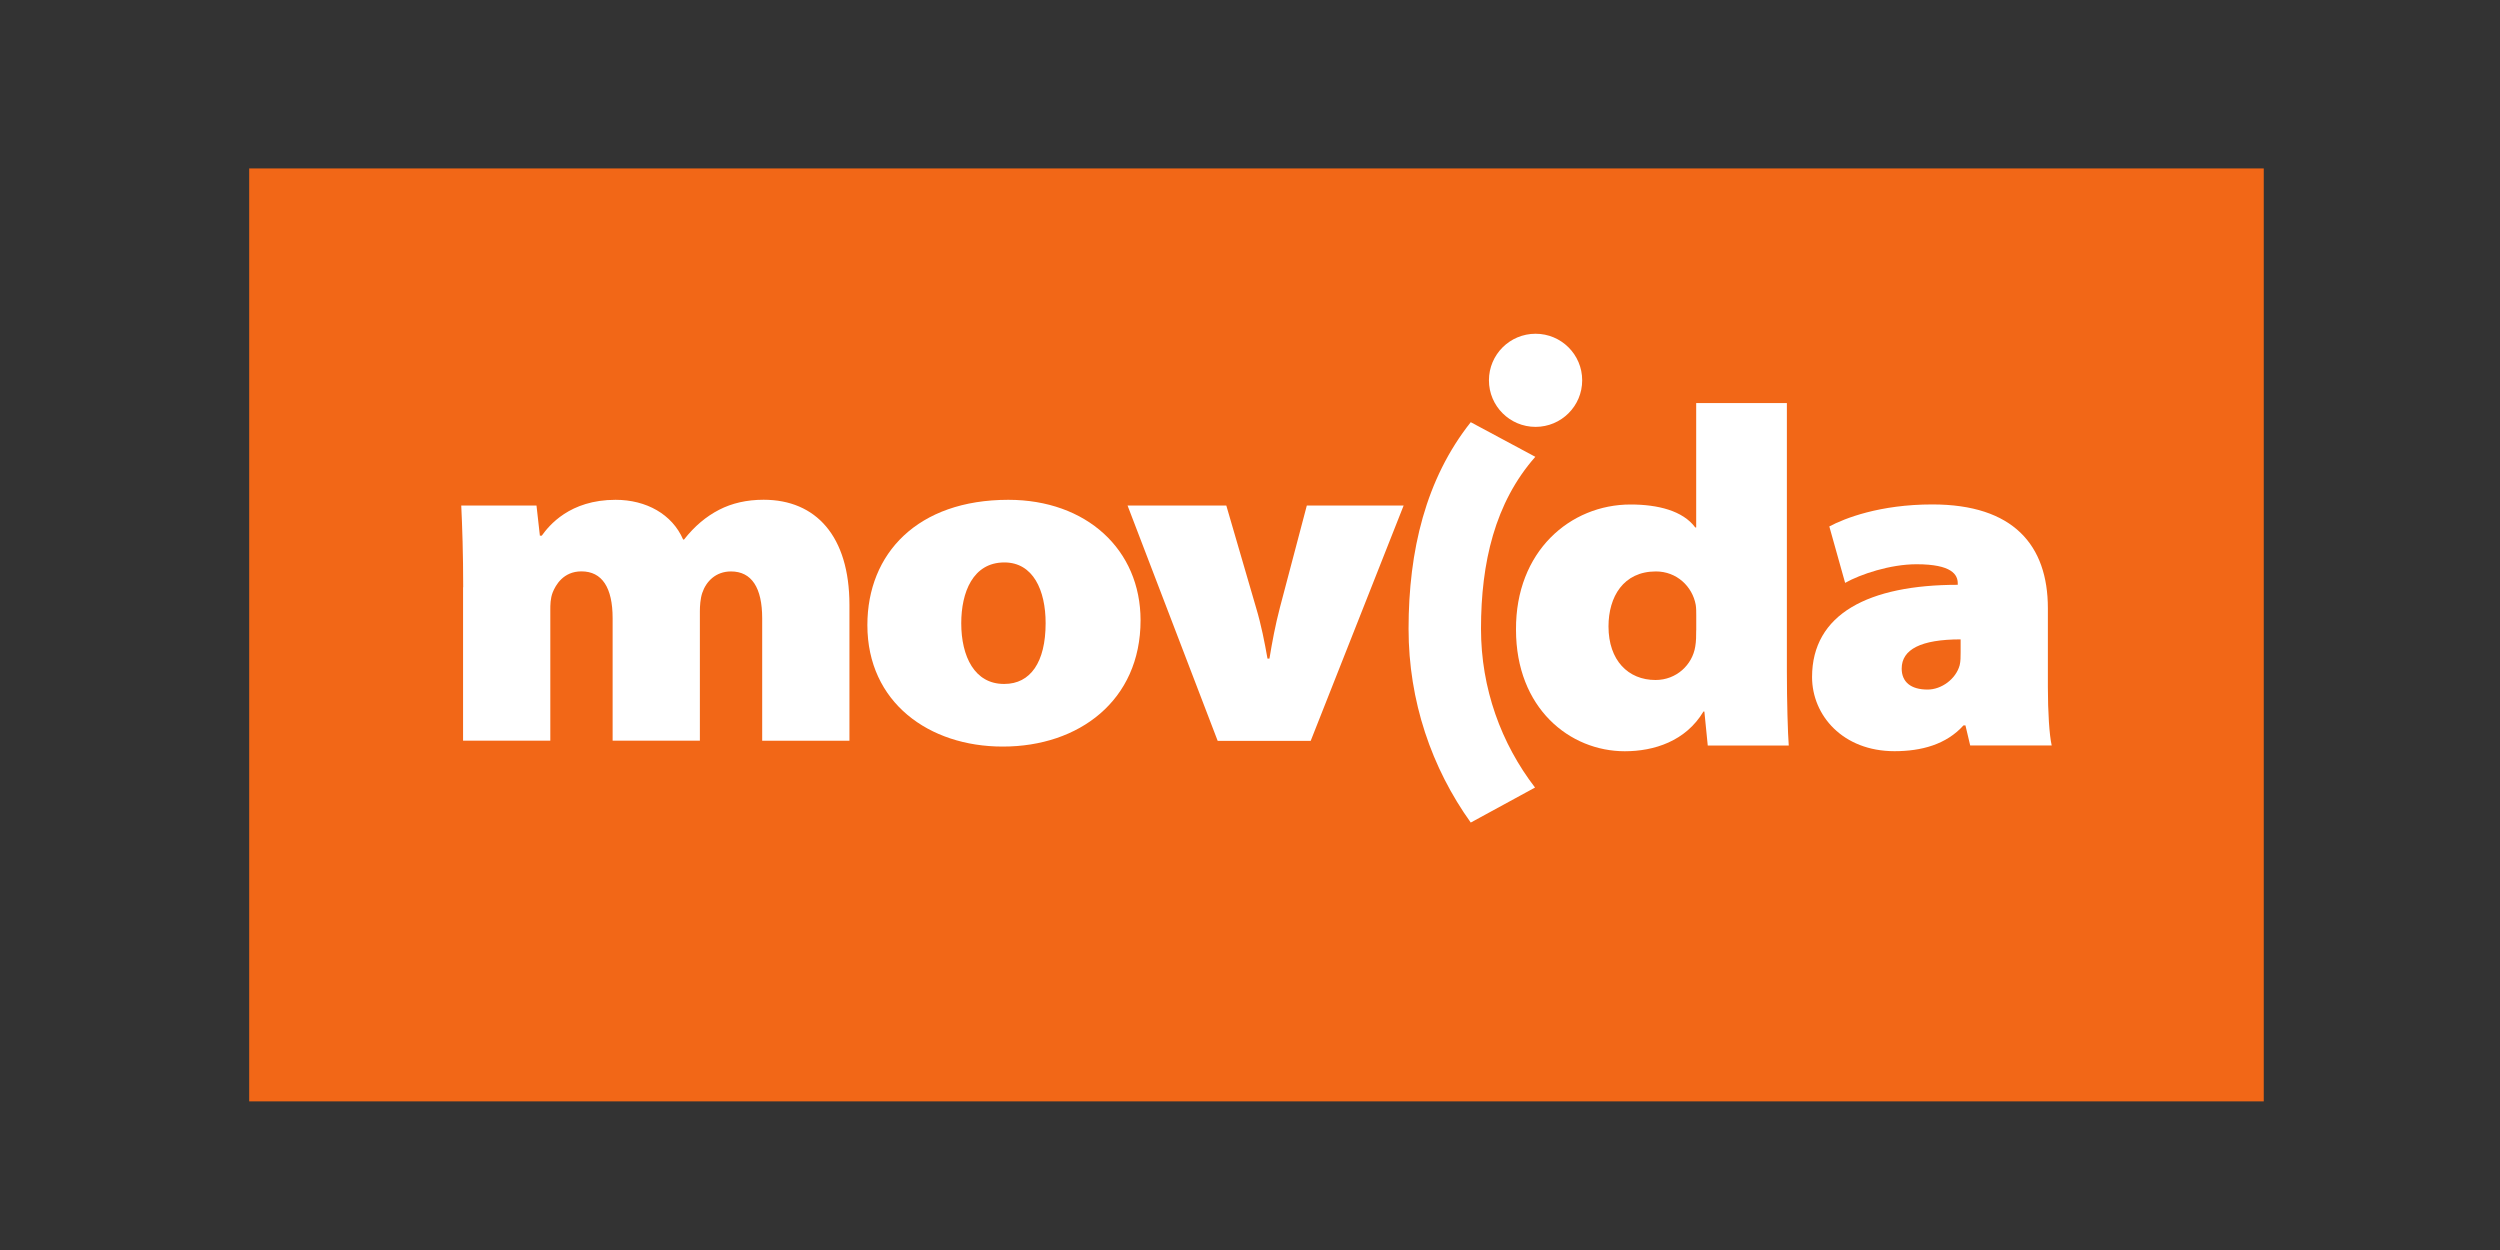
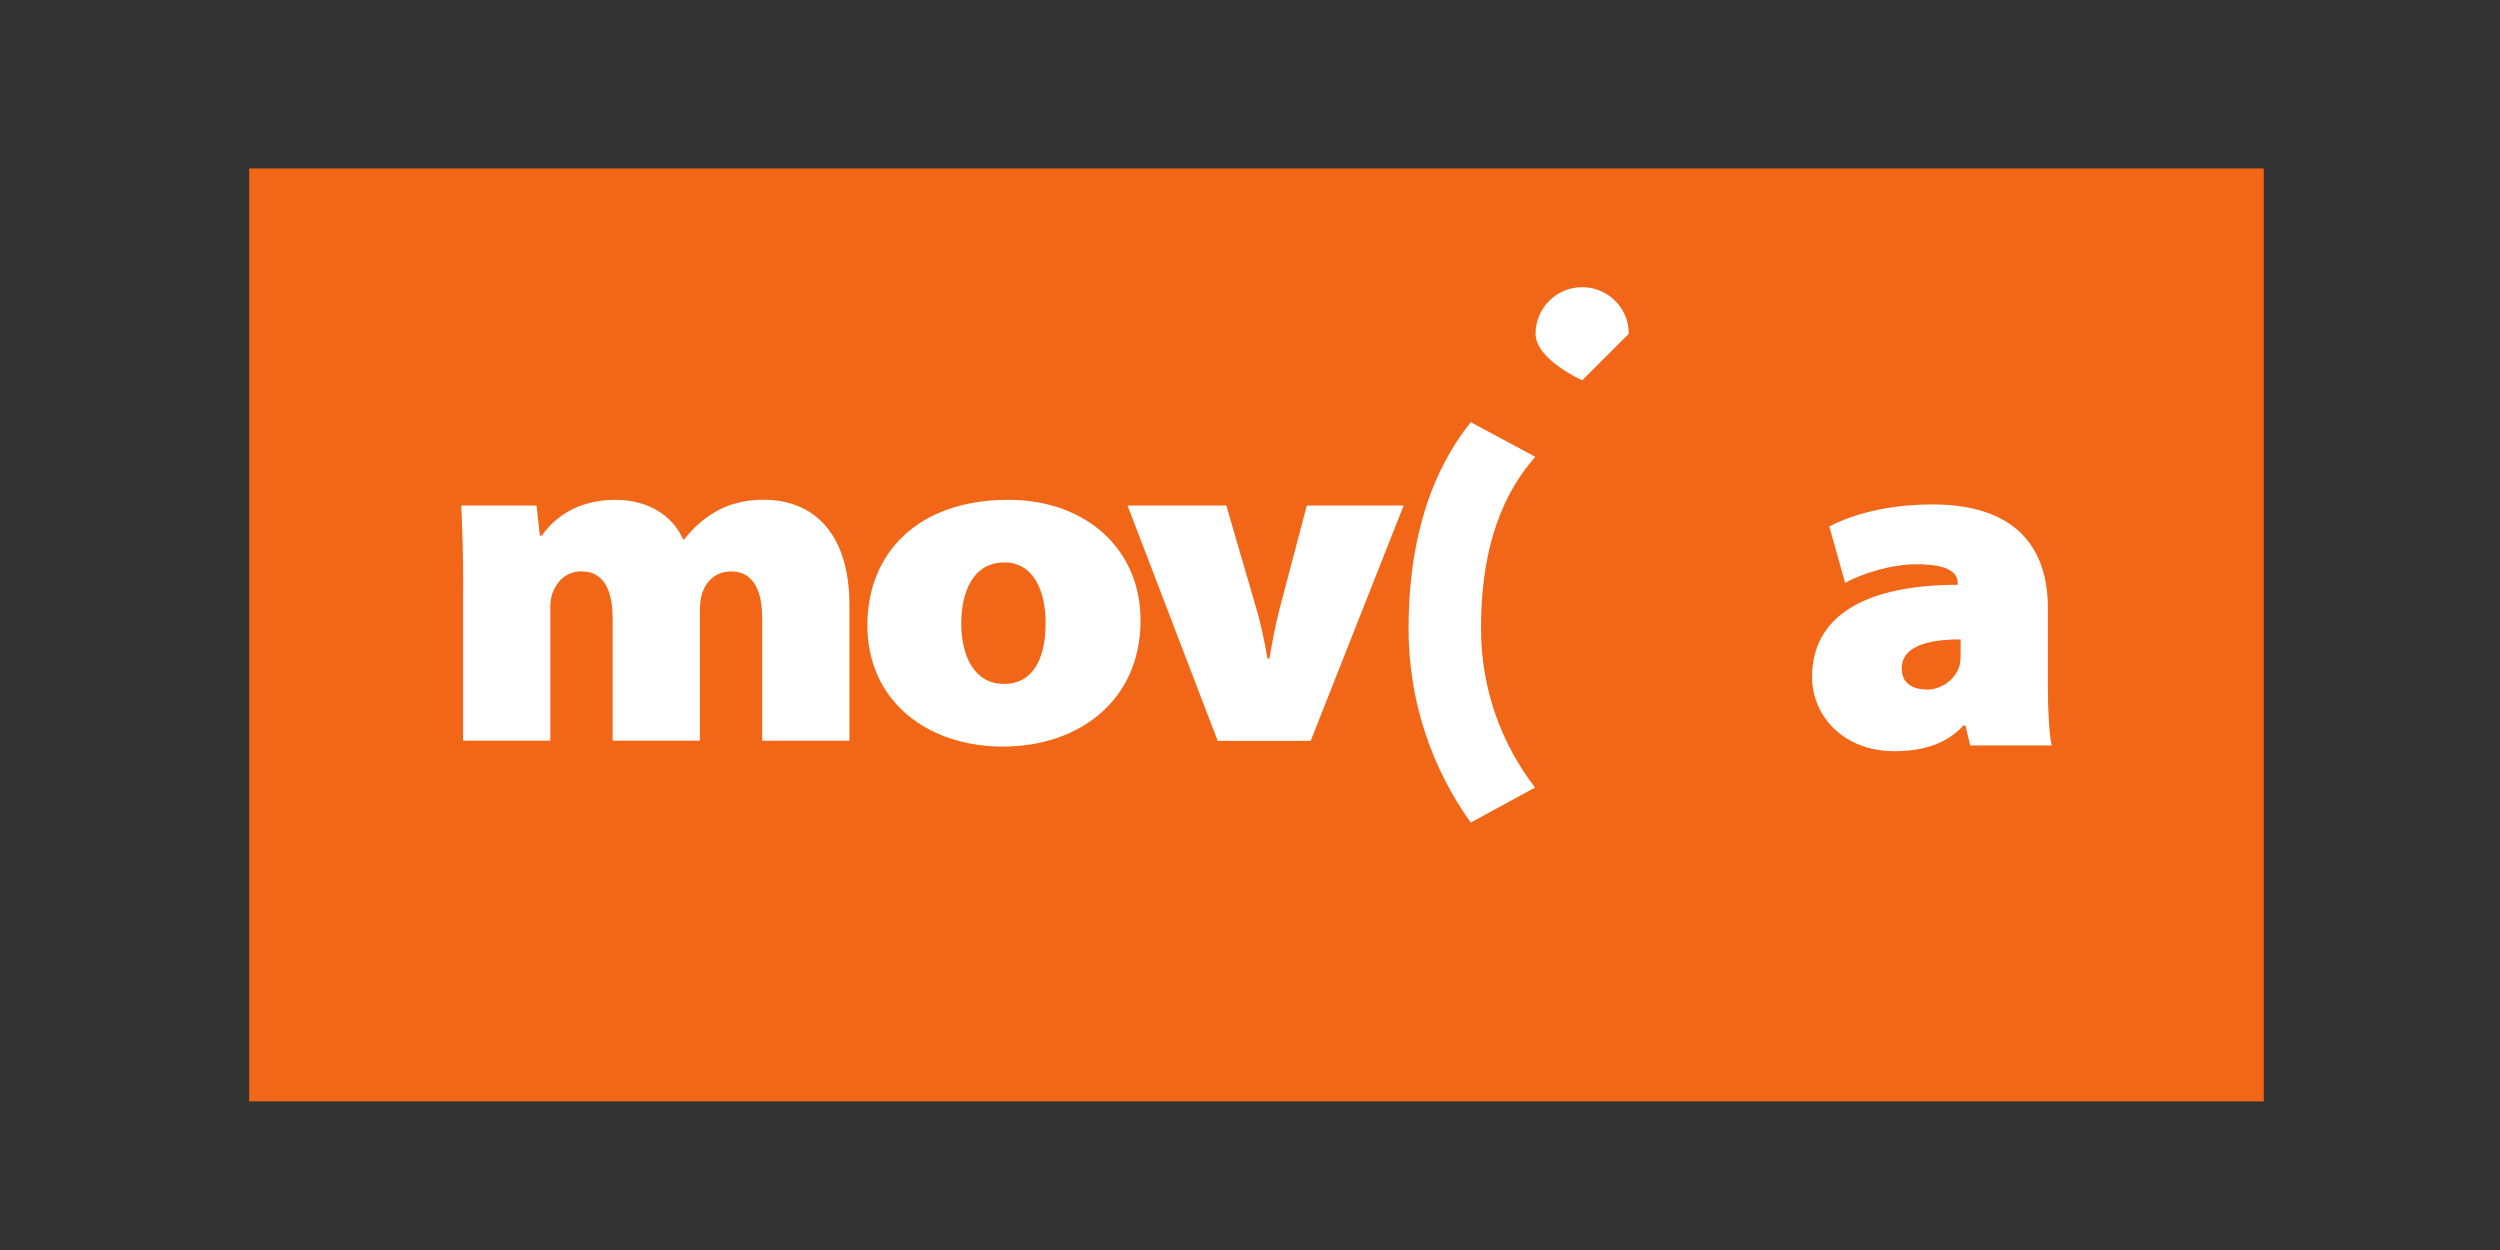
<svg xmlns="http://www.w3.org/2000/svg" id="Layer_1" data-name="Layer 1" viewBox="0 0 400 200">
  <rect x="0" y="0" width="400" height="200" fill="#333333" stroke="none" />
  <defs>
    <style>      .cls-1 {        fill: #fff;        fill-rule: evenodd;      }      .cls-2 {        fill: #f26717;      }    </style>
  </defs>
  <g id="g10">
    <path id="path84-8-9" class="cls-2" d="M39.87,176.22H362.2V26.95H39.87V176.22Z" />
    <g id="g86-6-5">
-       <path id="path88-4-1" class="cls-1" d="M271.39,100.84c0,.84,0,1.76-.15,2.61-.46,2.9-2.99,5.35-6.36,5.35-4.37,0-7.52-3.14-7.52-8.57,0-4.74,2.38-8.8,7.59-8.8,3.3,0,5.83,2.37,6.37,5.36,.08,.54,.08,1.15,.08,1.69v2.37Zm0-36.35v19.9h-.15c-1.99-2.68-5.98-3.67-10.35-3.67-9.66,0-18.41,7.49-18.33,20.04,0,12.55,8.59,19.44,17.41,19.44,4.68,0,9.74-1.61,12.58-6.35h.15l.54,5.43h12.96c-.15-1.99-.3-6.96-.3-11.86v-42.93h-14.49" />
-     </g>
+       </g>
    <g id="g90-4-7">
      <path id="path92-3-2" class="cls-1" d="M313.7,104.36c0,.69,0,1.45-.15,2.07-.61,2.22-2.91,3.9-5.14,3.9-2.68,0-4.14-1.22-4.14-3.36,0-3.06,3.07-4.67,9.43-4.67v2.07Zm13.96-7.04c0-10.1-5.53-16.61-18.48-16.61-8.44,0-14.04,2.22-16.49,3.52l2.53,9.03c2.45-1.38,7.2-2.98,11.43-2.98,5.67,0,6.59,1.68,6.59,3.06v.23c-14.26,0-23.31,4.66-23.31,14.76,0,6.12,4.91,11.86,13.19,11.86,4.3,0,8.29-1.07,11.04-4.13h.31l.76,3.21h13.04c-.38-1.68-.61-5.36-.61-9.33v-12.62" />
    </g>
    <g id="g94-2-8">
      <path id="path96-5-7" class="cls-1" d="M74.11,93.98c0-5.36-.15-9.72-.31-13.09h12.04l.54,4.82h.3c1.15-1.6,4.45-5.74,11.81-5.74,4.91,0,9.05,2.3,10.81,6.35h.15c1.69-2.15,3.53-3.68,5.6-4.75,2.07-1.07,4.45-1.61,7.13-1.61,8.36,0,13.73,5.81,13.73,16.83v21.73h-13.96v-19.59c0-4.9-1.69-7.5-4.99-7.5-2.45,0-3.99,1.61-4.6,3.44-.31,.91-.38,2.14-.38,2.9v20.74h-13.96v-19.59c0-4.9-1.68-7.5-4.99-7.5-2.92,0-4.14,2.22-4.6,3.37-.38,.99-.38,1.99-.38,2.83v20.89h-13.96v-24.56" />
    </g>
    <g id="g98-0-9">
      <path id="path100-9-4" class="cls-1" d="M160.63,109.43c-4.68,0-6.83-4.36-6.83-9.72,0-4.9,1.84-9.72,6.9-9.72,4.6,0,6.6,4.44,6.6,9.72,0,6.27-2.45,9.72-6.6,9.72h-.08Zm-.15,10.02c12.12,0,22.01-7.34,22.01-20.2,0-11.32-8.66-19.28-21.16-19.28-14.5,0-22.55,8.57-22.55,20.04,0,12.4,9.89,19.44,21.63,19.44h.08" />
    </g>
    <g id="g102-6-7">
      <path id="path104-6-4" class="cls-1" d="M196.21,80.89l4.75,16.3c.85,2.83,1.38,5.59,1.84,8.19h.31c.46-2.76,.92-5.28,1.68-8.19l4.3-16.3h15.49l-14.87,37.65h-14.88l-14.42-37.65h15.8" />
    </g>
    <g id="g106-0-2">
      <path id="path108-5-1" class="cls-1" d="M245.6,126c-5.41-7.04-8.64-15.84-8.64-25.4,0-10.55,2.21-20.16,8.69-27.51l-10.33-5.54c-7.21,9.09-9.95,20.57-9.95,33.06,0,11.56,3.69,22.26,9.95,31l10.28-5.6" />
    </g>
    <g id="g110-7-8">
-       <path id="path112-5-7" class="cls-1" d="M253.15,60.85c0,4.12-3.34,7.45-7.46,7.45s-7.46-3.33-7.46-7.45,3.34-7.45,7.46-7.45,7.46,3.33,7.46,7.45" />
+       <path id="path112-5-7" class="cls-1" d="M253.15,60.85s-7.46-3.33-7.46-7.45,3.34-7.45,7.46-7.45,7.46,3.33,7.46,7.45" />
    </g>
  </g>
</svg>